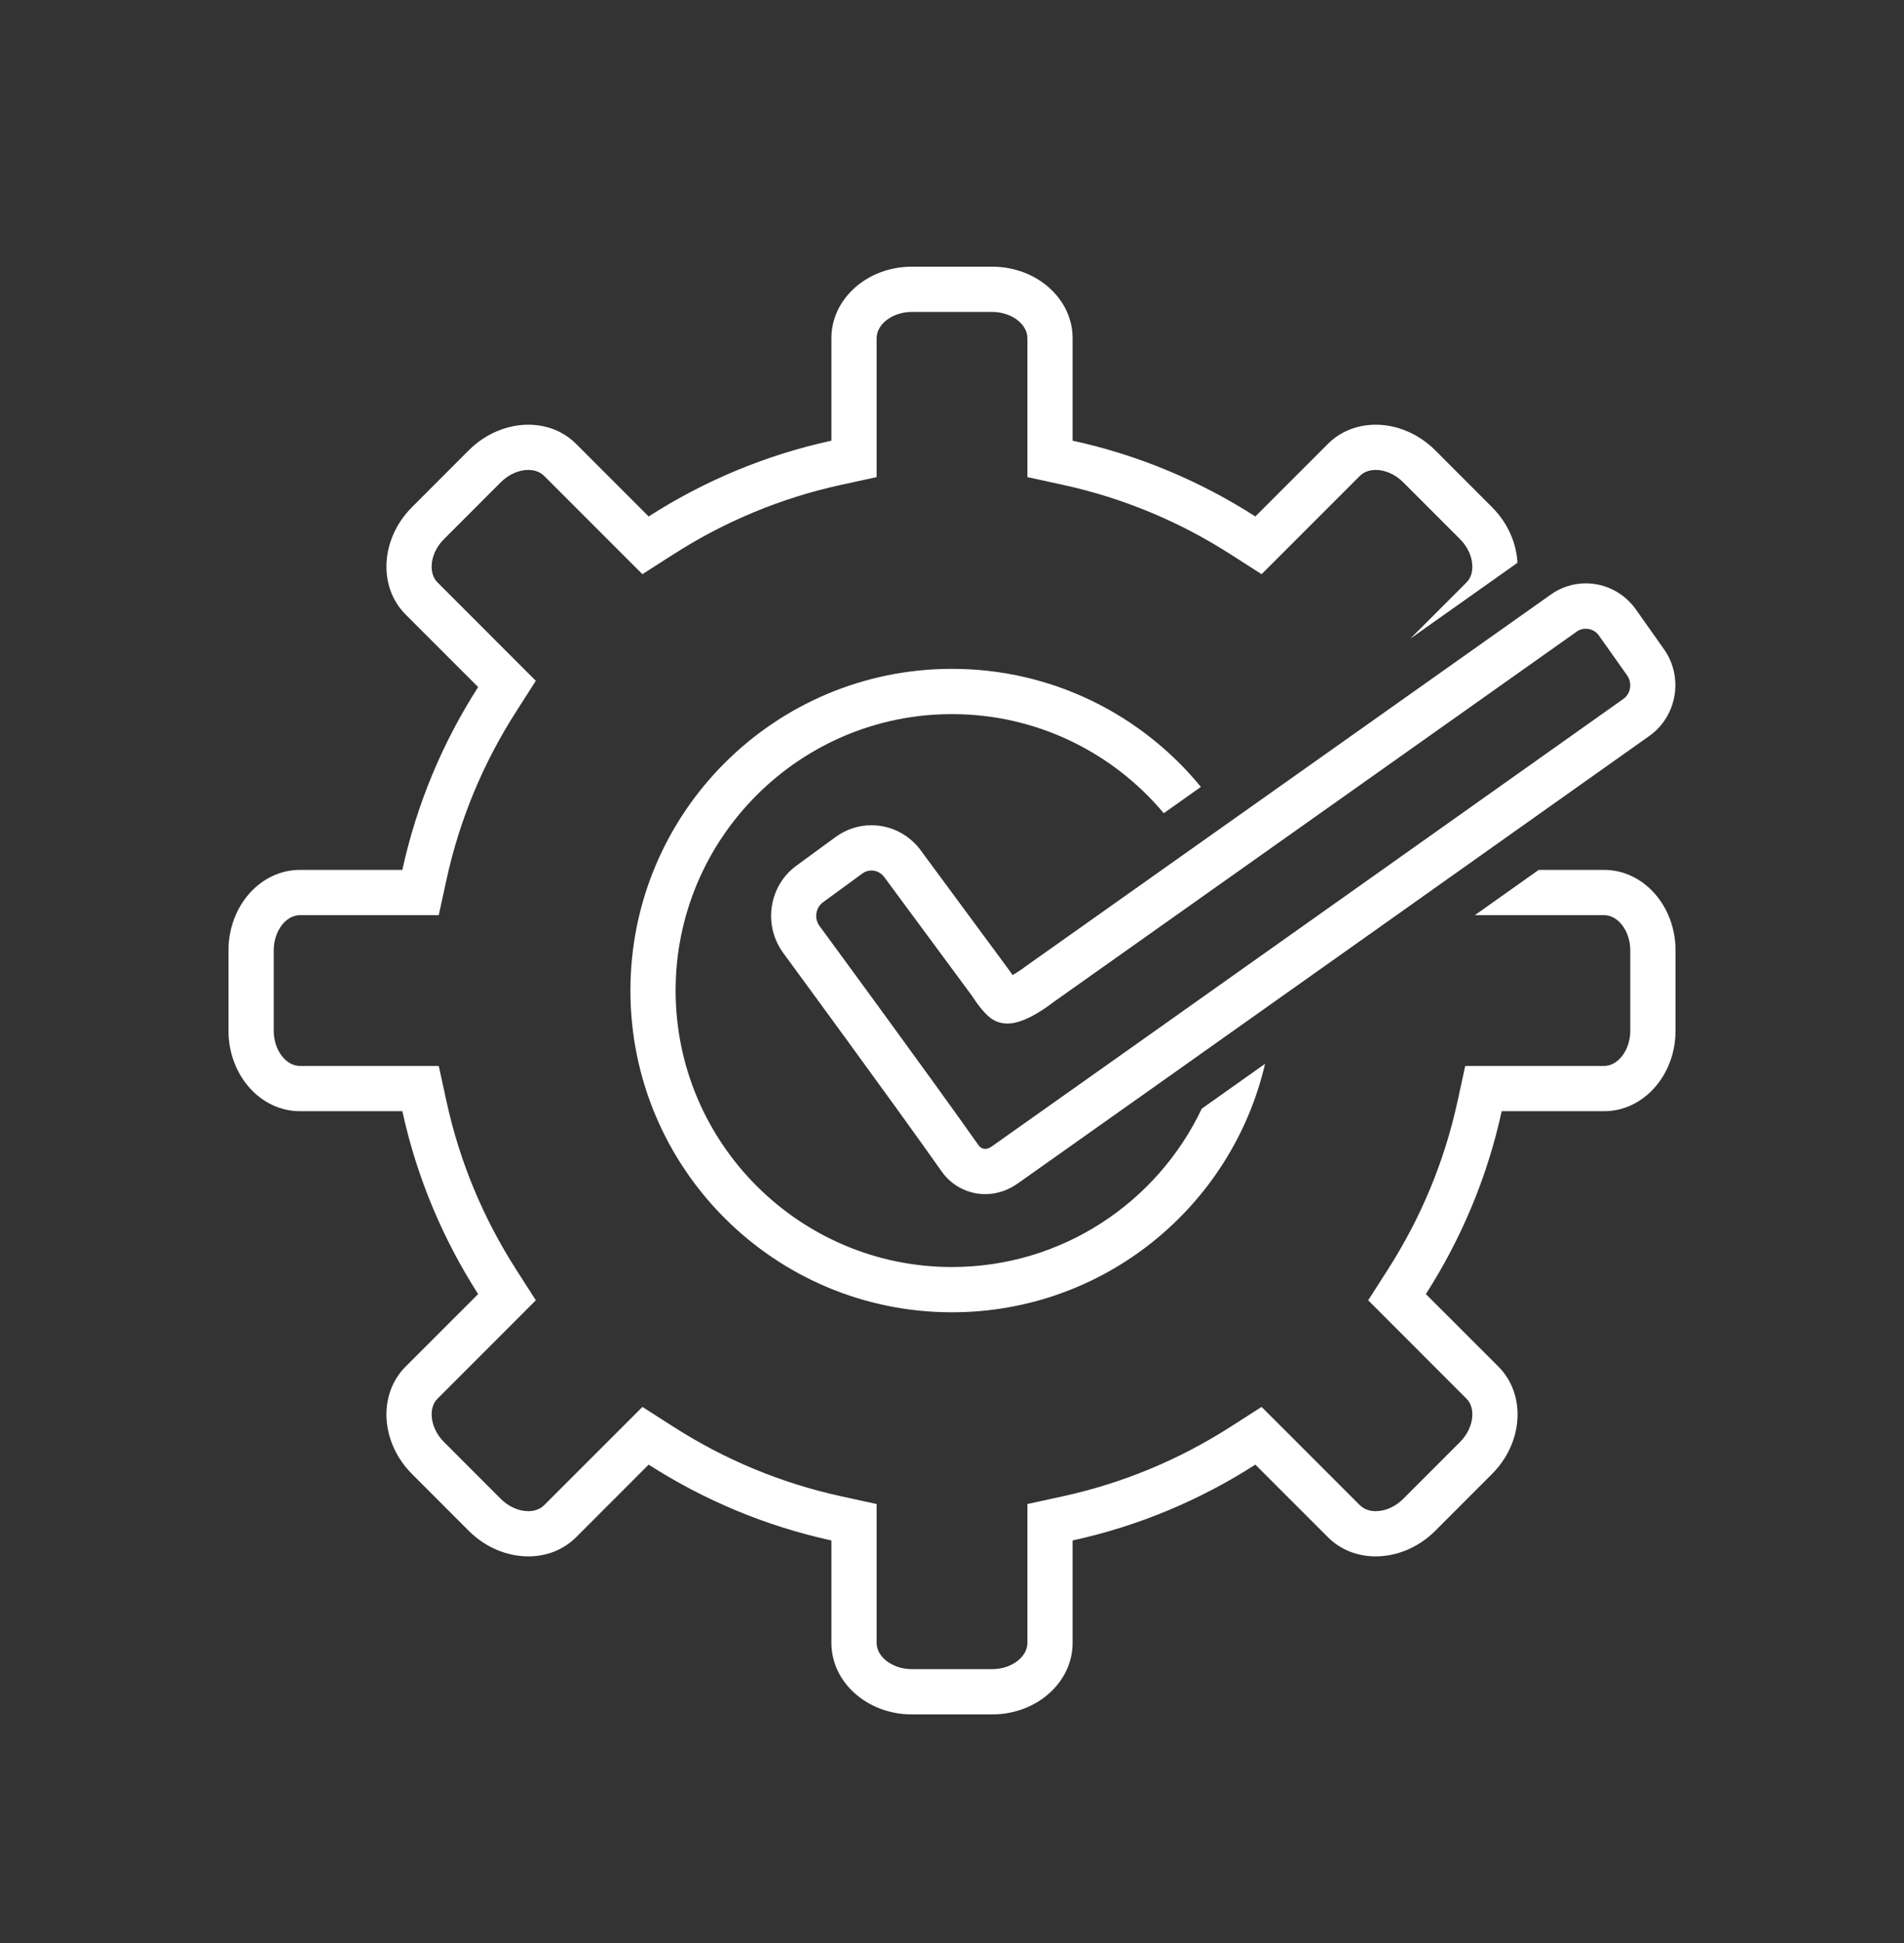
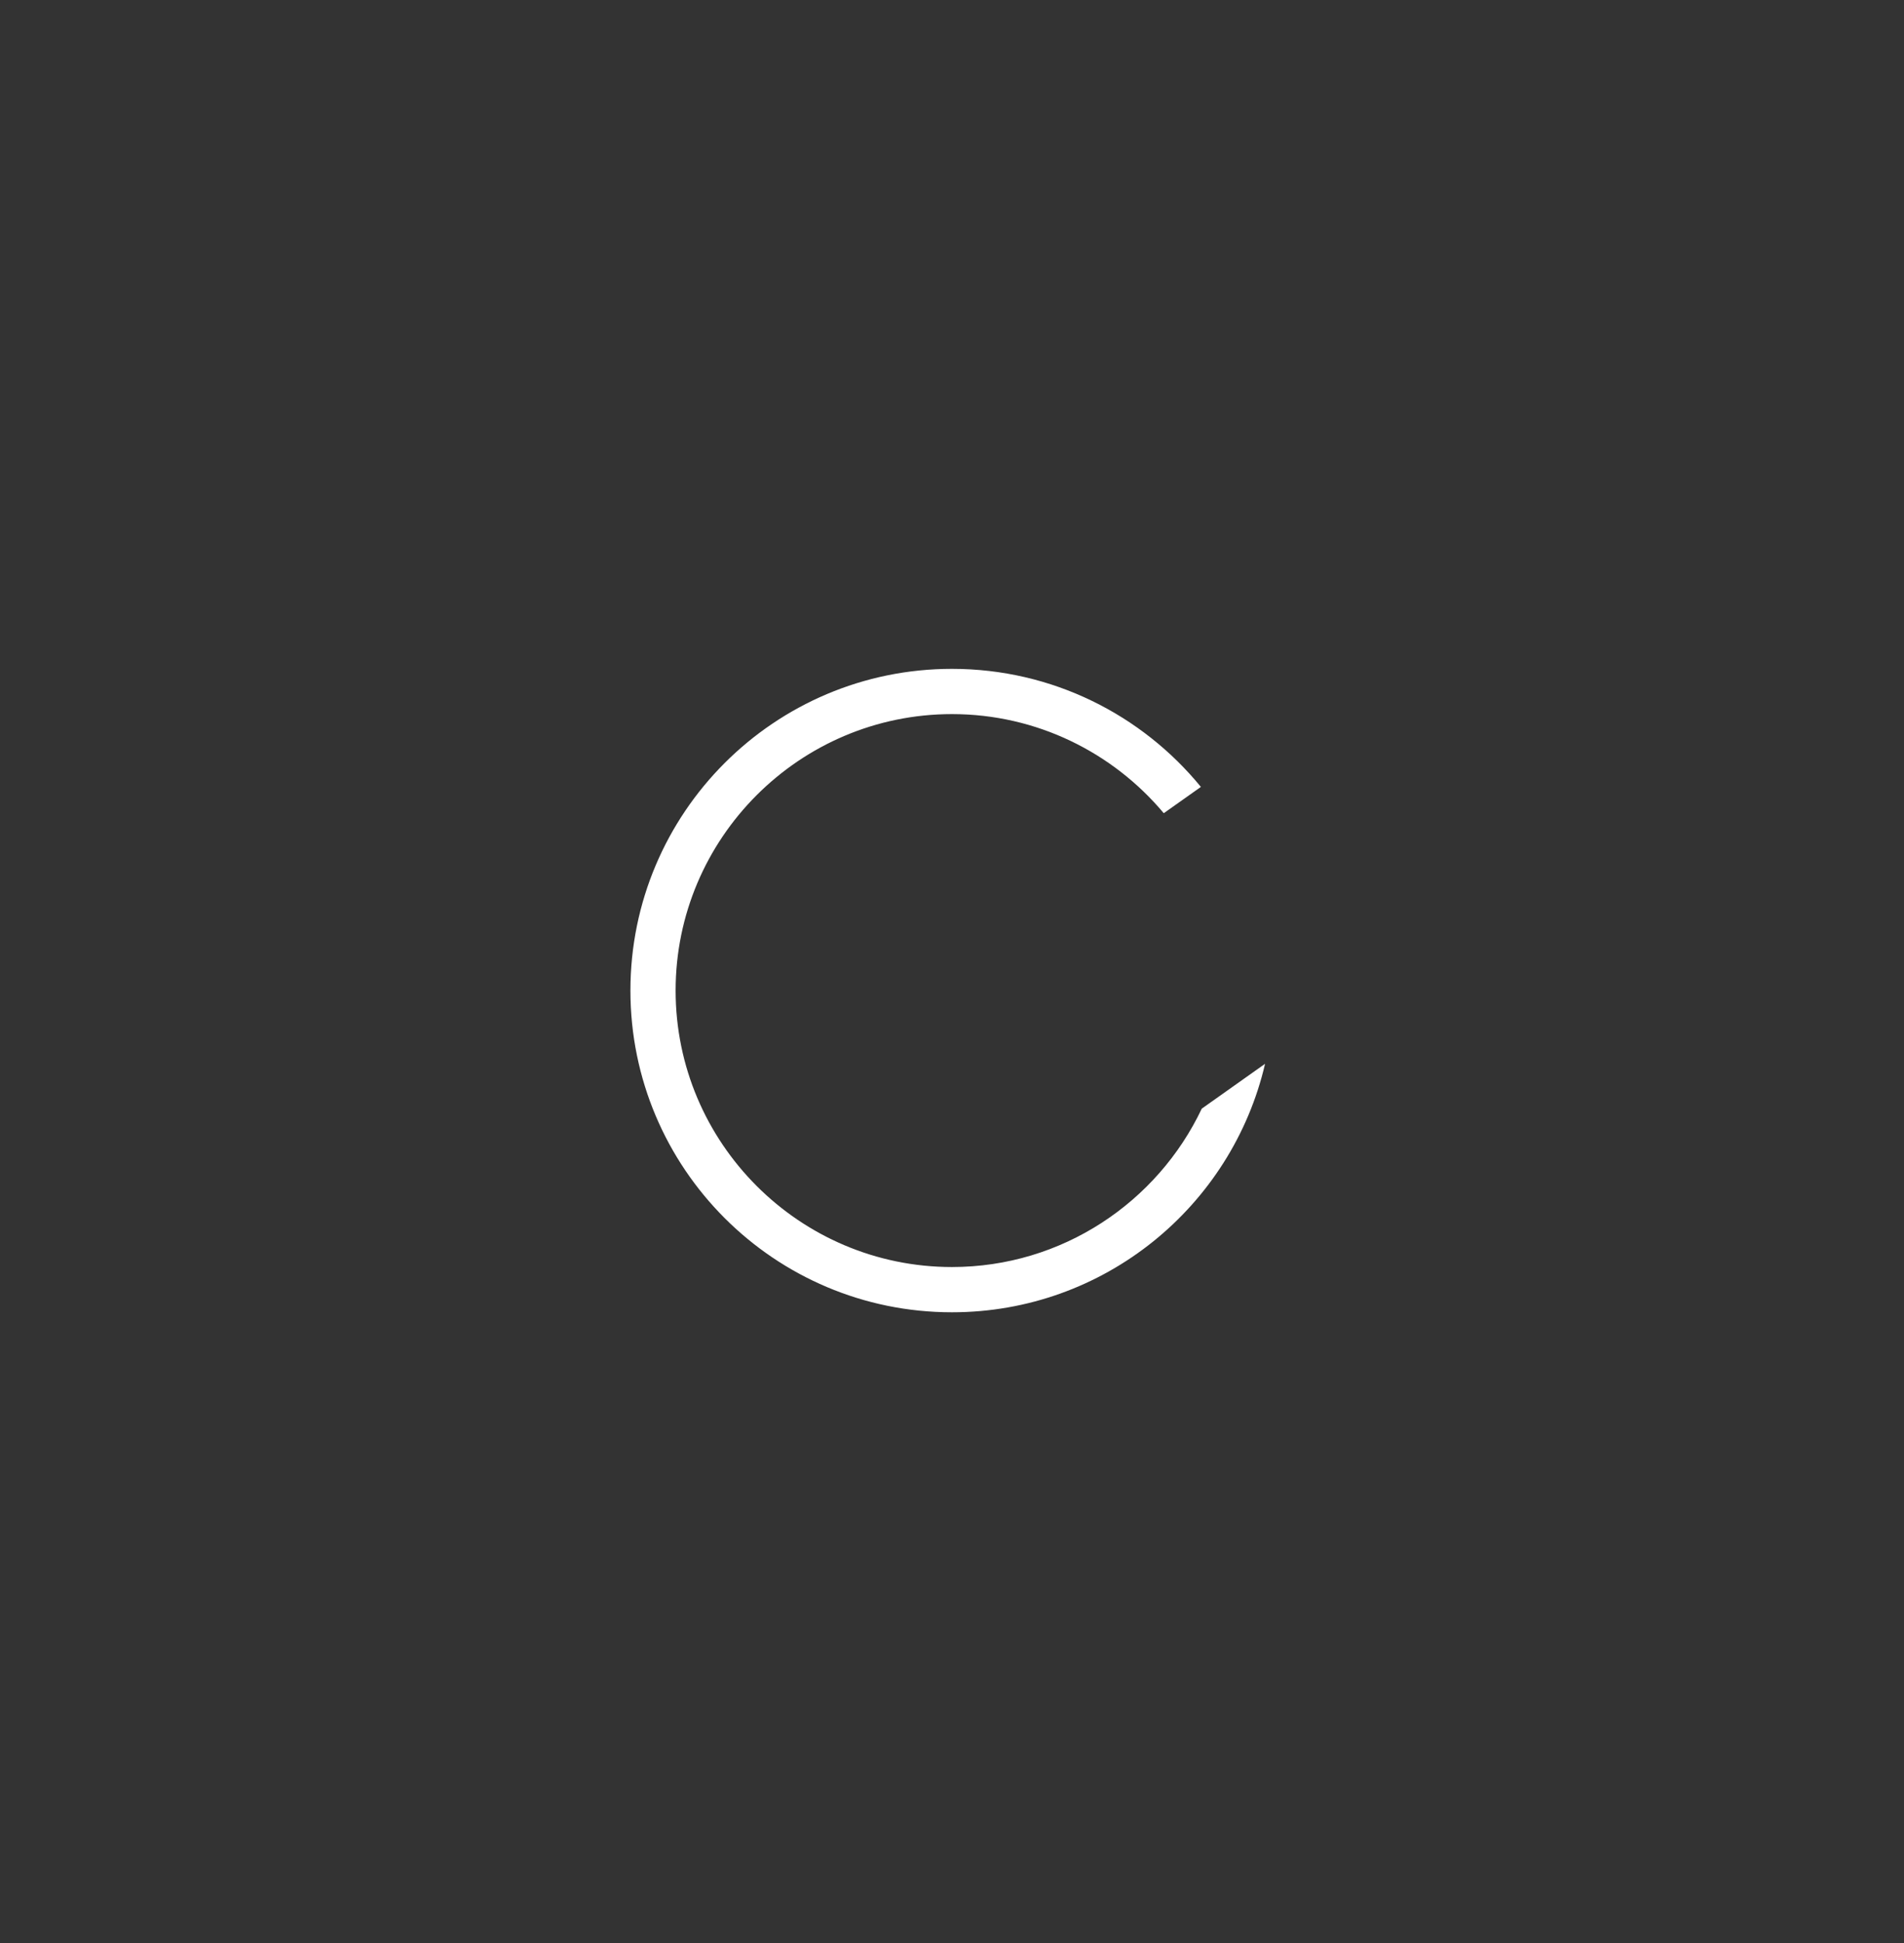
<svg xmlns="http://www.w3.org/2000/svg" width="50" height="51" viewBox="0 0 50 51" fill="none">
  <rect x="0" y="0" width="50" height="51" fill="#333333" stroke="none" />
  <path d="M24.999 18.744C27.23 18.744 29.229 19.756 30.561 21.345L31.536 20.655C29.988 18.764 27.635 17.556 24.999 17.556C20.336 17.556 16.555 21.337 16.555 26C16.555 30.664 20.336 34.445 24.999 34.445C29.001 34.445 32.351 31.66 33.221 27.923C32.65 28.328 32.093 28.722 31.559 29.1C30.395 31.555 27.893 33.257 24.999 33.257C20.998 33.257 17.742 30.002 17.742 26C17.742 21.999 20.998 18.744 24.999 18.744Z" fill="white" />
-   <path d="M42.123 22.833H40.407C39.882 23.205 39.318 23.604 38.731 24.021H39.435H42.123C42.497 24.021 42.812 24.444 42.812 24.946V27.055C42.812 27.556 42.497 27.979 42.123 27.979H39.435H38.478L38.274 28.914C37.933 30.479 37.317 31.964 36.444 33.326L35.929 34.13L36.605 34.806L38.508 36.71C38.651 36.852 38.671 37.041 38.663 37.174C38.649 37.413 38.532 37.659 38.341 37.85L36.851 39.341C36.645 39.547 36.381 39.665 36.127 39.665C36.008 39.665 35.839 39.638 35.709 39.507L33.806 37.604L33.13 36.929L32.325 37.444C30.964 38.317 29.48 38.932 27.914 39.274L26.98 39.478V40.434V43.124C26.98 43.497 26.556 43.812 26.055 43.812H23.945C23.444 43.812 23.021 43.497 23.021 43.124V40.434V39.478L22.086 39.274C20.52 38.932 19.036 38.317 17.675 37.444L16.87 36.929L16.194 37.605L14.29 39.508C14.161 39.638 13.992 39.665 13.874 39.665C13.62 39.665 13.356 39.547 13.15 39.342L11.659 37.85C11.468 37.659 11.351 37.413 11.337 37.174C11.329 37.041 11.349 36.852 11.493 36.709L13.396 34.806L14.071 34.13L13.556 33.326C12.683 31.964 12.067 30.48 11.726 28.914L11.522 27.979H10.566H7.877C7.503 27.979 7.188 27.556 7.188 27.055V24.946C7.188 24.444 7.503 24.021 7.877 24.021H10.566H11.522L11.726 23.086C12.067 21.52 12.683 20.036 13.556 18.675L14.071 17.87L13.396 17.195L11.492 15.29C11.363 15.162 11.335 14.993 11.335 14.874C11.335 14.62 11.453 14.357 11.659 14.151L13.15 12.659C13.356 12.454 13.62 12.335 13.874 12.335C13.993 12.335 14.161 12.363 14.291 12.493L16.194 14.396L16.87 15.071L17.675 14.556C19.035 13.683 20.52 13.068 22.086 12.727L23.021 12.523V11.567V8.876C23.021 8.503 23.444 8.188 23.945 8.188H26.055C26.556 8.188 26.98 8.503 26.98 8.876V11.567V12.523L27.914 12.727C29.48 13.068 30.965 13.683 32.325 14.556L33.13 15.071L33.806 14.396L35.71 12.492C35.839 12.363 36.008 12.335 36.126 12.335C36.38 12.335 36.644 12.454 36.849 12.659L38.342 14.152C38.532 14.342 38.649 14.588 38.663 14.826C38.671 14.96 38.651 15.149 38.508 15.291L37.035 16.764L39.849 14.773C39.823 14.257 39.598 13.729 39.181 13.312L37.689 11.819C37.245 11.375 36.673 11.148 36.126 11.148C35.658 11.148 35.207 11.314 34.87 11.653L32.966 13.556C31.519 12.628 29.901 11.944 28.167 11.567V8.876C28.167 7.84 27.222 7 26.055 7H23.945C22.778 7 21.833 7.84 21.833 8.876V11.567C20.099 11.944 18.481 12.628 17.034 13.556L15.131 11.653C14.793 11.314 14.342 11.148 13.874 11.148C13.327 11.148 12.756 11.375 12.311 11.819L10.819 13.312C9.994 14.136 9.919 15.399 10.653 16.131L12.556 18.034C11.628 19.481 10.944 21.099 10.566 22.833H7.877C6.84 22.833 6 23.778 6 24.946V27.055C6 28.222 6.84 29.167 7.877 29.167H10.566C10.944 30.901 11.628 32.519 12.556 33.967L10.653 35.869C9.919 36.602 9.994 37.864 10.819 38.689L12.311 40.182C12.755 40.626 13.327 40.852 13.874 40.852C14.342 40.852 14.793 40.686 15.131 40.347L17.034 38.444C18.481 39.372 20.099 40.056 21.833 40.434V43.124C21.833 44.16 22.778 45 23.945 45H26.055C27.222 45 28.167 44.16 28.167 43.124V40.434C29.901 40.056 31.519 39.372 32.966 38.444L34.87 40.347C35.207 40.686 35.658 40.852 36.127 40.852C36.673 40.852 37.245 40.626 37.689 40.182L39.181 38.689C40.006 37.864 40.081 36.602 39.347 35.869L37.444 33.967C38.372 32.519 39.057 30.901 39.435 29.167H42.123C43.16 29.167 44 28.222 44 27.055V24.946C44 23.778 43.16 22.833 42.123 22.833Z" fill="white" />
-   <path d="M26.59 25.594C26.566 25.56 26.542 25.524 26.52 25.491L24.195 22.342C23.894 21.916 23.404 21.661 22.885 21.661C22.545 21.661 22.22 21.768 21.943 21.97L20.913 22.723C20.198 23.245 20.034 24.26 20.554 24.994C20.583 25.034 23.47 28.962 24.731 30.752C24.992 31.122 25.419 31.344 25.874 31.344H25.874C26.172 31.344 26.466 31.247 26.725 31.065C29.964 28.777 43.324 19.309 43.332 19.303C44.046 18.781 44.21 17.766 43.697 17.04L42.956 15.993C42.655 15.567 42.165 15.312 41.646 15.312C41.306 15.312 40.98 15.419 40.711 15.616L26.957 25.349C26.842 25.438 26.703 25.529 26.59 25.594ZM41.404 16.58C41.588 16.446 41.855 16.493 41.986 16.679L42.728 17.726C42.868 17.925 42.825 18.203 42.638 18.34C42.638 18.34 29.279 27.807 26.04 30.095C25.982 30.136 25.926 30.156 25.874 30.156C25.793 30.156 25.731 30.109 25.702 30.068C24.434 28.268 21.54 24.331 21.517 24.3C21.376 24.101 21.42 23.824 21.614 23.682L22.644 22.929C22.715 22.876 22.799 22.849 22.885 22.849C23.021 22.849 23.145 22.914 23.233 23.038L25.529 26.145C25.633 26.306 25.823 26.578 26.013 26.722C26.138 26.816 26.292 26.866 26.458 26.866C26.851 26.866 27.34 26.553 27.662 26.305L41.404 16.58Z" fill="white" />
</svg>